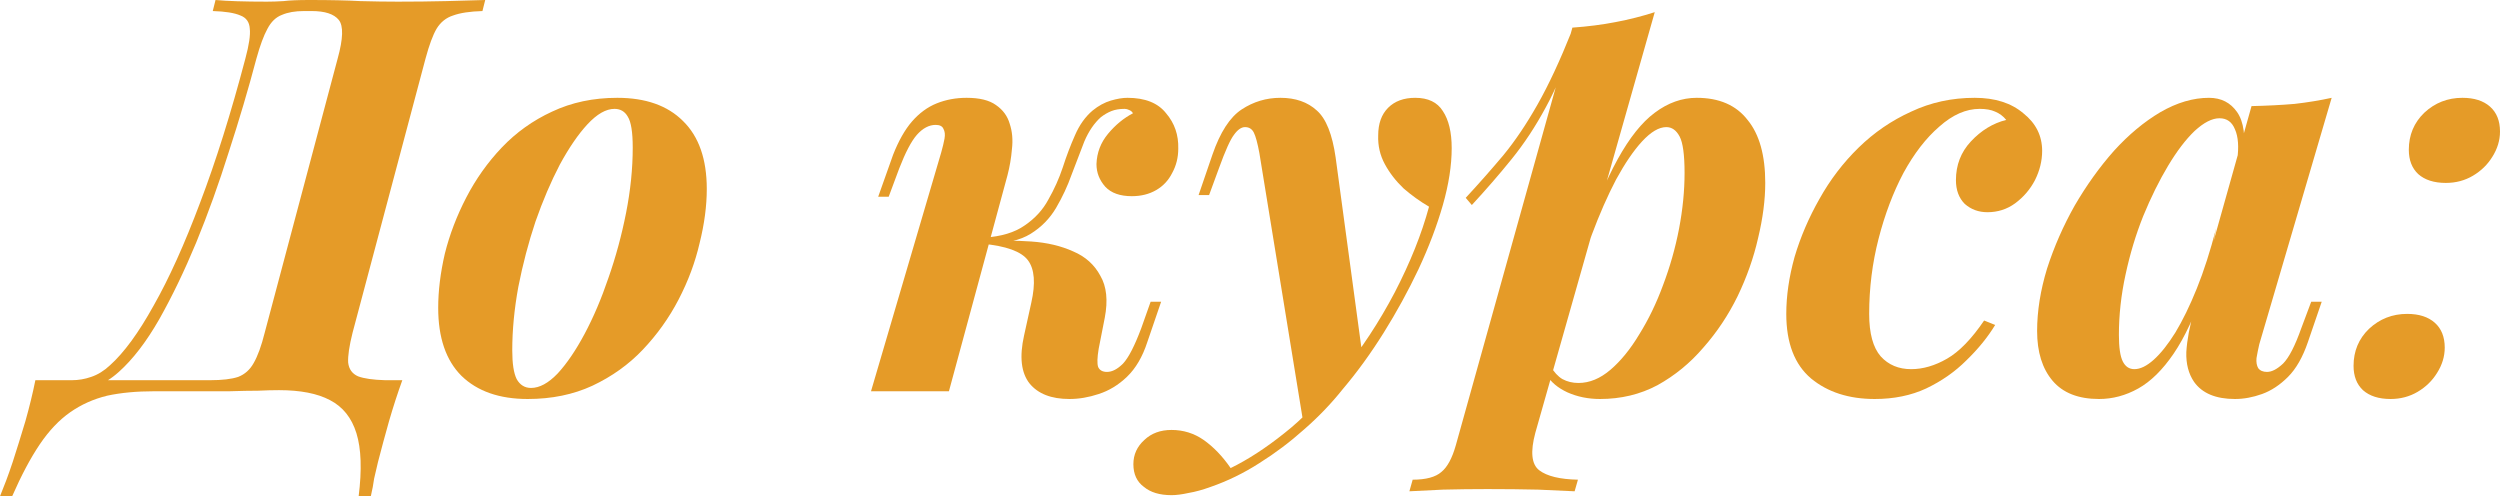
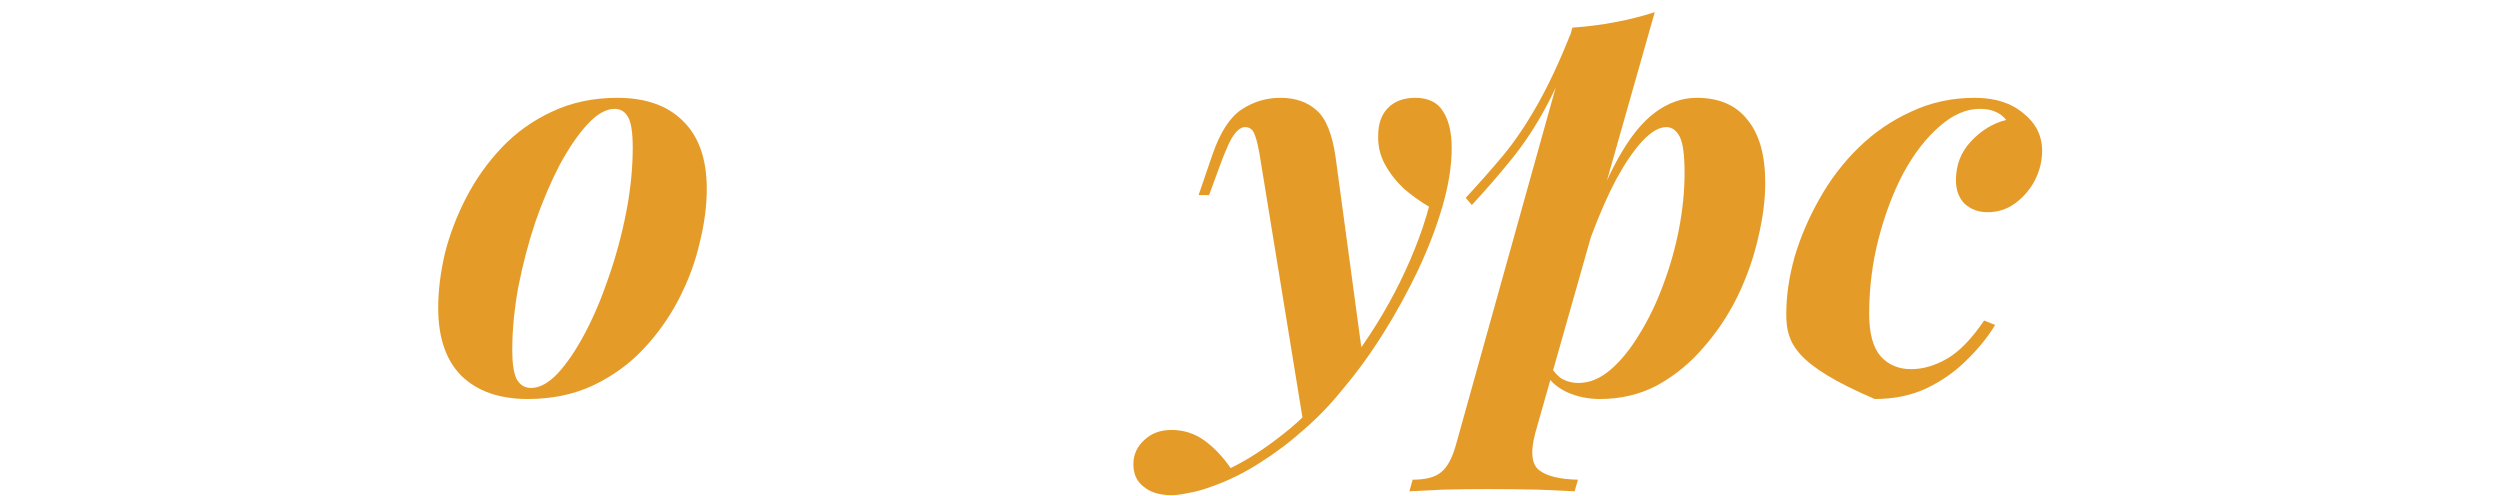
<svg xmlns="http://www.w3.org/2000/svg" viewBox="0 0 81.429 16.164" fill="none">
-   <path d="M9.09 12.708C8.886 12.708 8.658 12.714 8.406 12.726C8.154 12.726 7.842 12.732 7.47 12.744C7.11 12.744 6.654 12.744 6.102 12.744H5.022C4.446 12.744 3.936 12.792 3.492 12.888C3.048 12.996 2.646 13.176 2.286 13.428C1.926 13.68 1.596 14.028 1.296 14.472C0.996 14.916 0.696 15.48 0.396 16.164H0C0.06 16.02 0.126 15.852 0.198 15.66C0.27 15.468 0.342 15.264 0.414 15.048C0.546 14.64 0.684 14.196 0.828 13.716C0.96 13.248 1.068 12.804 1.152 12.384H6.84C7.236 12.384 7.542 12.348 7.758 12.276C7.974 12.192 8.142 12.042 8.262 11.826C8.394 11.598 8.514 11.268 8.622 10.836L10.998 1.908C11.178 1.26 11.19 0.84 11.034 0.648C10.878 0.456 10.584 0.36 10.152 0.36H9.9C9.612 0.36 9.372 0.402 9.18 0.486C8.988 0.558 8.832 0.708 8.712 0.936C8.592 1.152 8.472 1.476 8.352 1.908C8.088 2.904 7.788 3.918 7.452 4.95C7.128 5.982 6.774 6.966 6.39 7.902C6.006 8.826 5.604 9.66 5.184 10.404C4.764 11.136 4.326 11.706 3.87 12.114C3.63 12.33 3.372 12.492 3.096 12.6C2.832 12.696 2.544 12.744 2.232 12.744L2.34 12.384C2.556 12.384 2.766 12.348 2.97 12.276C3.186 12.204 3.39 12.078 3.582 11.898C4.038 11.49 4.512 10.842 5.004 9.954C5.508 9.066 6.012 7.95 6.516 6.606C7.032 5.25 7.524 3.684 7.992 1.908C8.112 1.464 8.16 1.14 8.136 0.936C8.124 0.72 8.022 0.576 7.83 0.504C7.638 0.42 7.338 0.372 6.93 0.36L7.02 0C7.404 0.036 7.962 0.054 8.694 0.054C8.862 0.054 9.042 0.048 9.234 0.036C9.426 0.012 9.708 0 10.08 0C10.752 0 11.304 0.012 11.736 0.036C12.18 0.048 12.588 0.054 12.96 0.054C13.512 0.054 14.034 0.048 14.526 0.036C15.03 0.024 15.456 0.012 15.804 0L15.714 0.36C15.306 0.372 14.988 0.42 14.76 0.504C14.532 0.576 14.352 0.72 14.22 0.936C14.1 1.14 13.98 1.464 13.86 1.908L11.484 10.836C11.376 11.268 11.328 11.592 11.34 11.808C11.364 12.024 11.472 12.174 11.664 12.258C11.856 12.33 12.15 12.372 12.546 12.384H13.104C12.948 12.816 12.804 13.26 12.672 13.716C12.54 14.184 12.42 14.628 12.312 15.048C12.264 15.24 12.222 15.42 12.186 15.588C12.162 15.768 12.126 15.96 12.078 16.164H11.682C11.79 15.3 11.766 14.616 11.61 14.112C11.454 13.608 11.166 13.248 10.746 13.032C10.338 12.816 9.786 12.708 9.09 12.708Z" fill="#E59B28" />
  <path d="M20.015 3.546C19.739 3.546 19.445 3.714 19.133 4.05C18.833 4.374 18.533 4.812 18.233 5.364C17.945 5.916 17.681 6.534 17.441 7.218C17.213 7.902 17.027 8.61 16.883 9.342C16.751 10.062 16.685 10.752 16.685 11.412C16.685 11.844 16.733 12.156 16.829 12.348C16.937 12.54 17.093 12.636 17.297 12.636C17.573 12.636 17.861 12.48 18.161 12.168C18.461 11.844 18.755 11.412 19.043 10.872C19.331 10.332 19.589 9.726 19.817 9.054C20.057 8.37 20.249 7.662 20.393 6.93C20.537 6.198 20.609 5.49 20.609 4.806C20.609 4.302 20.555 3.966 20.447 3.798C20.351 3.63 20.207 3.546 20.015 3.546ZM14.273 10.026C14.273 9.474 14.345 8.886 14.489 8.262C14.645 7.638 14.879 7.026 15.191 6.426C15.503 5.826 15.887 5.286 16.343 4.806C16.811 4.314 17.357 3.924 17.981 3.636C18.617 3.336 19.325 3.186 20.105 3.186C21.029 3.186 21.743 3.438 22.247 3.942C22.763 4.446 23.021 5.184 23.021 6.156C23.021 6.708 22.943 7.296 22.787 7.92C22.643 8.544 22.415 9.156 22.103 9.756C21.791 10.356 21.401 10.902 20.933 11.394C20.477 11.874 19.931 12.264 19.295 12.564C18.671 12.852 17.969 12.996 17.189 12.996C16.265 12.996 15.545 12.744 15.029 12.24C14.525 11.736 14.273 10.998 14.273 10.026Z" fill="#E59B28" />
-   <path d="M35.786 11.358C35.738 11.646 35.732 11.844 35.768 11.952C35.816 12.06 35.912 12.114 36.056 12.114C36.224 12.114 36.398 12.024 36.578 11.844C36.758 11.652 36.956 11.268 37.172 10.692L37.478 9.828H37.82L37.37 11.142C37.214 11.622 36.992 12 36.704 12.276C36.428 12.54 36.122 12.726 35.786 12.834C35.462 12.942 35.144 12.996 34.833 12.996C34.244 12.996 33.812 12.828 33.536 12.492C33.26 12.144 33.2 11.622 33.356 10.926L33.59 9.864C33.734 9.228 33.698 8.766 33.482 8.478C33.266 8.19 32.768 8.01 31.988 7.938V7.866C32.541 7.83 33.074 7.83 33.59 7.866C34.106 7.902 34.562 8.01 34.958 8.19C35.354 8.358 35.648 8.622 35.84 8.982C36.044 9.33 36.092 9.786 35.984 10.35L35.786 11.358ZM36.632 3.546C36.464 3.546 36.32 3.57 36.2 3.618C36.08 3.666 35.967 3.732 35.858 3.816C35.642 4.008 35.462 4.272 35.318 4.608C35.186 4.944 35.048 5.304 34.904 5.688C34.772 6.06 34.604 6.42 34.4 6.768C34.196 7.116 33.92 7.398 33.572 7.614C33.224 7.83 32.768 7.932 32.204 7.92L32.024 7.938L32.06 7.74C32.612 7.704 33.05 7.572 33.374 7.344C33.71 7.116 33.969 6.834 34.148 6.498C34.34 6.162 34.496 5.814 34.616 5.454C34.736 5.082 34.868 4.734 35.012 4.41C35.156 4.074 35.348 3.804 35.588 3.6C35.78 3.444 35.979 3.336 36.182 3.276C36.386 3.216 36.566 3.186 36.722 3.186C37.298 3.186 37.718 3.354 37.982 3.69C38.259 4.014 38.39 4.398 38.378 4.842C38.378 5.13 38.312 5.394 38.18 5.634C38.06 5.874 37.886 6.06 37.658 6.192C37.43 6.324 37.166 6.39 36.866 6.39C36.482 6.39 36.194 6.288 36.002 6.084C35.81 5.868 35.714 5.622 35.714 5.346C35.726 4.974 35.852 4.644 36.092 4.356C36.332 4.068 36.602 3.846 36.902 3.69C36.878 3.642 36.837 3.606 36.776 3.582C36.728 3.558 36.68 3.546 36.632 3.546ZM30.908 12.744H28.37L30.656 4.968C30.704 4.8 30.74 4.65 30.764 4.518C30.788 4.386 30.776 4.278 30.728 4.194C30.692 4.11 30.608 4.068 30.476 4.068C30.261 4.068 30.056 4.176 29.864 4.392C29.685 4.596 29.492 4.962 29.288 5.49L28.946 6.408H28.604L29.09 5.04C29.27 4.584 29.474 4.224 29.702 3.96C29.942 3.684 30.212 3.486 30.512 3.366C30.812 3.246 31.136 3.186 31.484 3.186C31.904 3.186 32.222 3.264 32.438 3.42C32.666 3.576 32.816 3.78 32.888 4.032C32.972 4.284 32.996 4.56 32.96 4.86C32.936 5.148 32.888 5.43 32.816 5.706L30.908 12.744Z" fill="#E59B28" />
  <path d="M44.386 11.646L42.46 13.824L41.02 4.986C40.96 4.662 40.9 4.44 40.84 4.32C40.78 4.2 40.684 4.14 40.552 4.14C40.432 4.14 40.312 4.224 40.192 4.392C40.072 4.548 39.91 4.908 39.706 5.472L39.382 6.354H39.04L39.49 5.04C39.742 4.308 40.06 3.816 40.444 3.564C40.828 3.312 41.248 3.186 41.704 3.186C42.196 3.186 42.592 3.324 42.892 3.6C43.192 3.864 43.396 4.374 43.504 5.13L44.386 11.646ZM40.084 15.246C40.648 14.97 41.23 14.592 41.83 14.112C42.43 13.644 43.042 13.008 43.666 12.204C44.338 11.376 44.926 10.482 45.43 9.522C45.934 8.55 46.306 7.62 46.546 6.732C46.258 6.564 45.982 6.366 45.718 6.138C45.466 5.898 45.262 5.634 45.106 5.346C44.95 5.058 44.878 4.746 44.89 4.41C44.89 4.026 44.998 3.726 45.214 3.51C45.43 3.294 45.724 3.186 46.096 3.186C46.516 3.186 46.816 3.33 46.996 3.618C47.188 3.906 47.284 4.308 47.284 4.824C47.284 5.388 47.188 6.006 46.996 6.678C46.804 7.35 46.54 8.046 46.204 8.766C45.868 9.474 45.49 10.164 45.07 10.836C44.65 11.508 44.206 12.12 43.738 12.672C43.366 13.14 42.946 13.578 42.478 13.986C42.022 14.394 41.536 14.76 41.02 15.084C40.516 15.408 39.988 15.666 39.436 15.858C39.172 15.954 38.932 16.02 38.716 16.056C38.5 16.104 38.314 16.128 38.158 16.128C37.774 16.128 37.474 16.038 37.258 15.858C37.03 15.69 36.916 15.444 36.916 15.12C36.916 14.808 37.036 14.544 37.276 14.328C37.504 14.112 37.798 14.004 38.158 14.004C38.542 14.004 38.89 14.112 39.202 14.328C39.526 14.556 39.82 14.862 40.084 15.246Z" fill="#E59B28" />
  <path d="M54.275 4.14C54.035 4.14 53.771 4.296 53.483 4.608C53.207 4.908 52.925 5.322 52.637 5.85C52.361 6.378 52.097 6.978 51.846 7.65C51.594 8.322 51.384 9.024 51.215 9.756L51.539 7.92C51.924 6.792 52.307 5.88 52.691 5.184C53.076 4.488 53.477 3.984 53.898 3.672C54.329 3.348 54.786 3.186 55.265 3.186C55.997 3.186 56.549 3.426 56.921 3.906C57.306 4.374 57.497 5.058 57.497 5.958C57.497 6.51 57.419 7.11 57.263 7.758C57.119 8.394 56.897 9.024 56.597 9.648C56.297 10.26 55.926 10.818 55.481 11.322C55.05 11.826 54.551 12.234 53.987 12.546C53.423 12.846 52.8 12.996 52.115 12.996C51.731 12.996 51.378 12.924 51.054 12.78C50.742 12.636 50.514 12.444 50.369 12.204L50.496 11.916C50.615 12.12 50.748 12.264 50.891 12.348C51.048 12.432 51.221 12.474 51.413 12.474C51.773 12.474 52.121 12.33 52.458 12.042C52.794 11.754 53.106 11.37 53.394 10.89C53.693 10.41 53.952 9.876 54.168 9.288C54.395 8.688 54.569 8.076 54.689 7.452C54.81 6.816 54.869 6.21 54.869 5.634C54.869 5.046 54.816 4.65 54.708 4.446C54.599 4.242 54.456 4.14 54.275 4.14ZM51.215 0.9C51.719 0.864 52.188 0.804 52.619 0.72C53.064 0.636 53.489 0.528 53.898 0.396L50.009 14.094C49.841 14.718 49.884 15.126 50.136 15.318C50.387 15.51 50.808 15.612 51.396 15.624L51.288 16.002C51.012 15.99 50.615 15.972 50.099 15.948C49.584 15.936 49.032 15.93 48.444 15.93C47.964 15.93 47.483 15.936 47.004 15.948C46.524 15.972 46.158 15.99 45.906 16.002L46.013 15.624C46.446 15.624 46.758 15.54 46.949 15.372C47.141 15.216 47.298 14.928 47.417 14.508L51.215 0.9ZM47.741 6.444C48.174 5.976 48.581 5.514 48.965 5.058C49.35 4.59 49.721 4.038 50.081 3.402C50.442 2.766 50.814 1.968 51.197 1.008L51.251 1.296C51 2.124 50.699 2.856 50.351 3.492C50.015 4.116 49.644 4.68 49.235 5.184C48.828 5.688 48.395 6.186 47.94 6.678L47.741 6.444Z" fill="#E59B28" />
-   <path d="M64.482 3.546C64.038 3.546 63.6 3.738 63.168 4.122C62.736 4.494 62.346 4.998 61.998 5.634C61.662 6.27 61.392 6.984 61.188 7.776C60.984 8.568 60.882 9.384 60.882 10.224C60.882 10.86 61.008 11.322 61.26 11.61C61.512 11.886 61.842 12.024 62.25 12.024C62.634 12.024 63.024 11.91 63.42 11.682C63.816 11.454 64.218 11.04 64.626 10.44L64.986 10.584C64.746 10.98 64.434 11.364 64.05 11.736C63.678 12.108 63.24 12.414 62.736 12.654C62.244 12.882 61.686 12.996 61.062 12.996C60.222 12.996 59.532 12.774 58.992 12.33C58.452 11.874 58.182 11.172 58.182 10.224C58.182 9.636 58.272 9.018 58.452 8.37C58.644 7.722 58.914 7.092 59.262 6.48C59.61 5.856 60.036 5.298 60.54 4.806C61.044 4.314 61.614 3.924 62.25 3.636C62.886 3.336 63.576 3.186 64.32 3.186C64.98 3.186 65.508 3.354 65.904 3.69C66.312 4.014 66.516 4.422 66.516 4.914C66.516 5.238 66.438 5.556 66.282 5.868C66.126 6.168 65.91 6.42 65.634 6.624C65.37 6.816 65.07 6.912 64.734 6.912C64.446 6.912 64.2 6.822 63.996 6.642C63.804 6.45 63.708 6.192 63.708 5.868C63.708 5.376 63.87 4.956 64.194 4.608C64.53 4.248 64.914 4.014 65.346 3.906C65.25 3.786 65.13 3.696 64.986 3.636C64.854 3.576 64.686 3.546 64.482 3.546Z" fill="#E59B28" />
-   <path d="M69.52 12.024C69.712 12.024 69.922 11.922 70.15 11.718C70.378 11.514 70.612 11.22 70.852 10.836C71.092 10.44 71.326 9.96 71.554 9.396C71.782 8.832 71.992 8.178 72.184 7.434L71.788 9.396C71.488 10.284 71.158 10.992 70.798 11.52C70.438 12.048 70.054 12.426 69.646 12.654C69.238 12.882 68.812 12.996 68.368 12.996C67.696 12.996 67.192 12.798 66.856 12.402C66.52 12.006 66.352 11.466 66.352 10.782C66.352 10.134 66.46 9.456 66.676 8.748C66.904 8.04 67.204 7.356 67.576 6.696C67.96 6.036 68.386 5.442 68.854 4.914C69.334 4.386 69.838 3.966 70.366 3.654C70.906 3.342 71.434 3.186 71.95 3.186C72.346 3.186 72.652 3.342 72.868 3.654C73.084 3.966 73.15 4.452 73.066 5.112L72.868 5.22C72.928 4.788 72.904 4.452 72.796 4.212C72.7 3.972 72.532 3.852 72.292 3.852C72.052 3.852 71.782 3.99 71.482 4.266C71.194 4.542 70.906 4.92 70.618 5.4C70.33 5.88 70.06 6.426 69.808 7.038C69.568 7.638 69.376 8.274 69.232 8.946C69.088 9.606 69.016 10.26 69.016 10.908C69.016 11.316 69.058 11.604 69.142 11.772C69.226 11.94 69.352 12.024 69.52 12.024ZM73.336 3.456C73.852 3.444 74.32 3.42 74.74 3.384C75.16 3.336 75.562 3.27 75.946 3.186L73.588 11.214C73.552 11.37 73.522 11.52 73.498 11.664C73.486 11.796 73.504 11.904 73.552 11.988C73.612 12.072 73.708 12.114 73.84 12.114C73.996 12.114 74.17 12.024 74.362 11.844C74.554 11.652 74.752 11.268 74.956 10.692L75.28 9.828H75.622L75.172 11.142C75.004 11.634 74.788 12.012 74.524 12.276C74.26 12.54 73.978 12.726 73.678 12.834C73.378 12.942 73.084 12.996 72.796 12.996C72.172 12.996 71.728 12.81 71.464 12.438C71.284 12.174 71.2 11.85 71.212 11.466C71.236 11.07 71.32 10.62 71.464 10.116L73.336 3.456Z" fill="#E59B28" />
-   <path d="M78.459 4.878C78.459 4.398 78.627 3.996 78.963 3.672C79.311 3.348 79.725 3.186 80.205 3.186C80.589 3.186 80.889 3.282 81.105 3.474C81.321 3.666 81.429 3.936 81.429 4.284C81.429 4.572 81.345 4.848 81.177 5.112C81.021 5.364 80.811 5.568 80.547 5.724C80.283 5.88 79.989 5.958 79.665 5.958C79.281 5.958 78.981 5.862 78.765 5.67C78.561 5.478 78.459 5.214 78.459 4.878ZM76.659 11.916C76.659 11.436 76.827 11.034 77.163 10.71C77.511 10.386 77.925 10.224 78.405 10.224C78.789 10.224 79.089 10.32 79.305 10.512C79.521 10.704 79.629 10.974 79.629 11.322C79.629 11.61 79.545 11.886 79.377 12.15C79.221 12.402 79.011 12.606 78.747 12.762C78.483 12.918 78.189 12.996 77.865 12.996C77.481 12.996 77.181 12.9 76.965 12.708C76.761 12.516 76.659 12.252 76.659 11.916Z" fill="#E59B28" />
+   <path d="M64.482 3.546C64.038 3.546 63.6 3.738 63.168 4.122C62.736 4.494 62.346 4.998 61.998 5.634C61.662 6.27 61.392 6.984 61.188 7.776C60.984 8.568 60.882 9.384 60.882 10.224C60.882 10.86 61.008 11.322 61.26 11.61C61.512 11.886 61.842 12.024 62.25 12.024C62.634 12.024 63.024 11.91 63.42 11.682C63.816 11.454 64.218 11.04 64.626 10.44L64.986 10.584C64.746 10.98 64.434 11.364 64.05 11.736C63.678 12.108 63.24 12.414 62.736 12.654C62.244 12.882 61.686 12.996 61.062 12.996C58.452 11.874 58.182 11.172 58.182 10.224C58.182 9.636 58.272 9.018 58.452 8.37C58.644 7.722 58.914 7.092 59.262 6.48C59.61 5.856 60.036 5.298 60.54 4.806C61.044 4.314 61.614 3.924 62.25 3.636C62.886 3.336 63.576 3.186 64.32 3.186C64.98 3.186 65.508 3.354 65.904 3.69C66.312 4.014 66.516 4.422 66.516 4.914C66.516 5.238 66.438 5.556 66.282 5.868C66.126 6.168 65.91 6.42 65.634 6.624C65.37 6.816 65.07 6.912 64.734 6.912C64.446 6.912 64.2 6.822 63.996 6.642C63.804 6.45 63.708 6.192 63.708 5.868C63.708 5.376 63.87 4.956 64.194 4.608C64.53 4.248 64.914 4.014 65.346 3.906C65.25 3.786 65.13 3.696 64.986 3.636C64.854 3.576 64.686 3.546 64.482 3.546Z" fill="#E59B28" />
</svg>